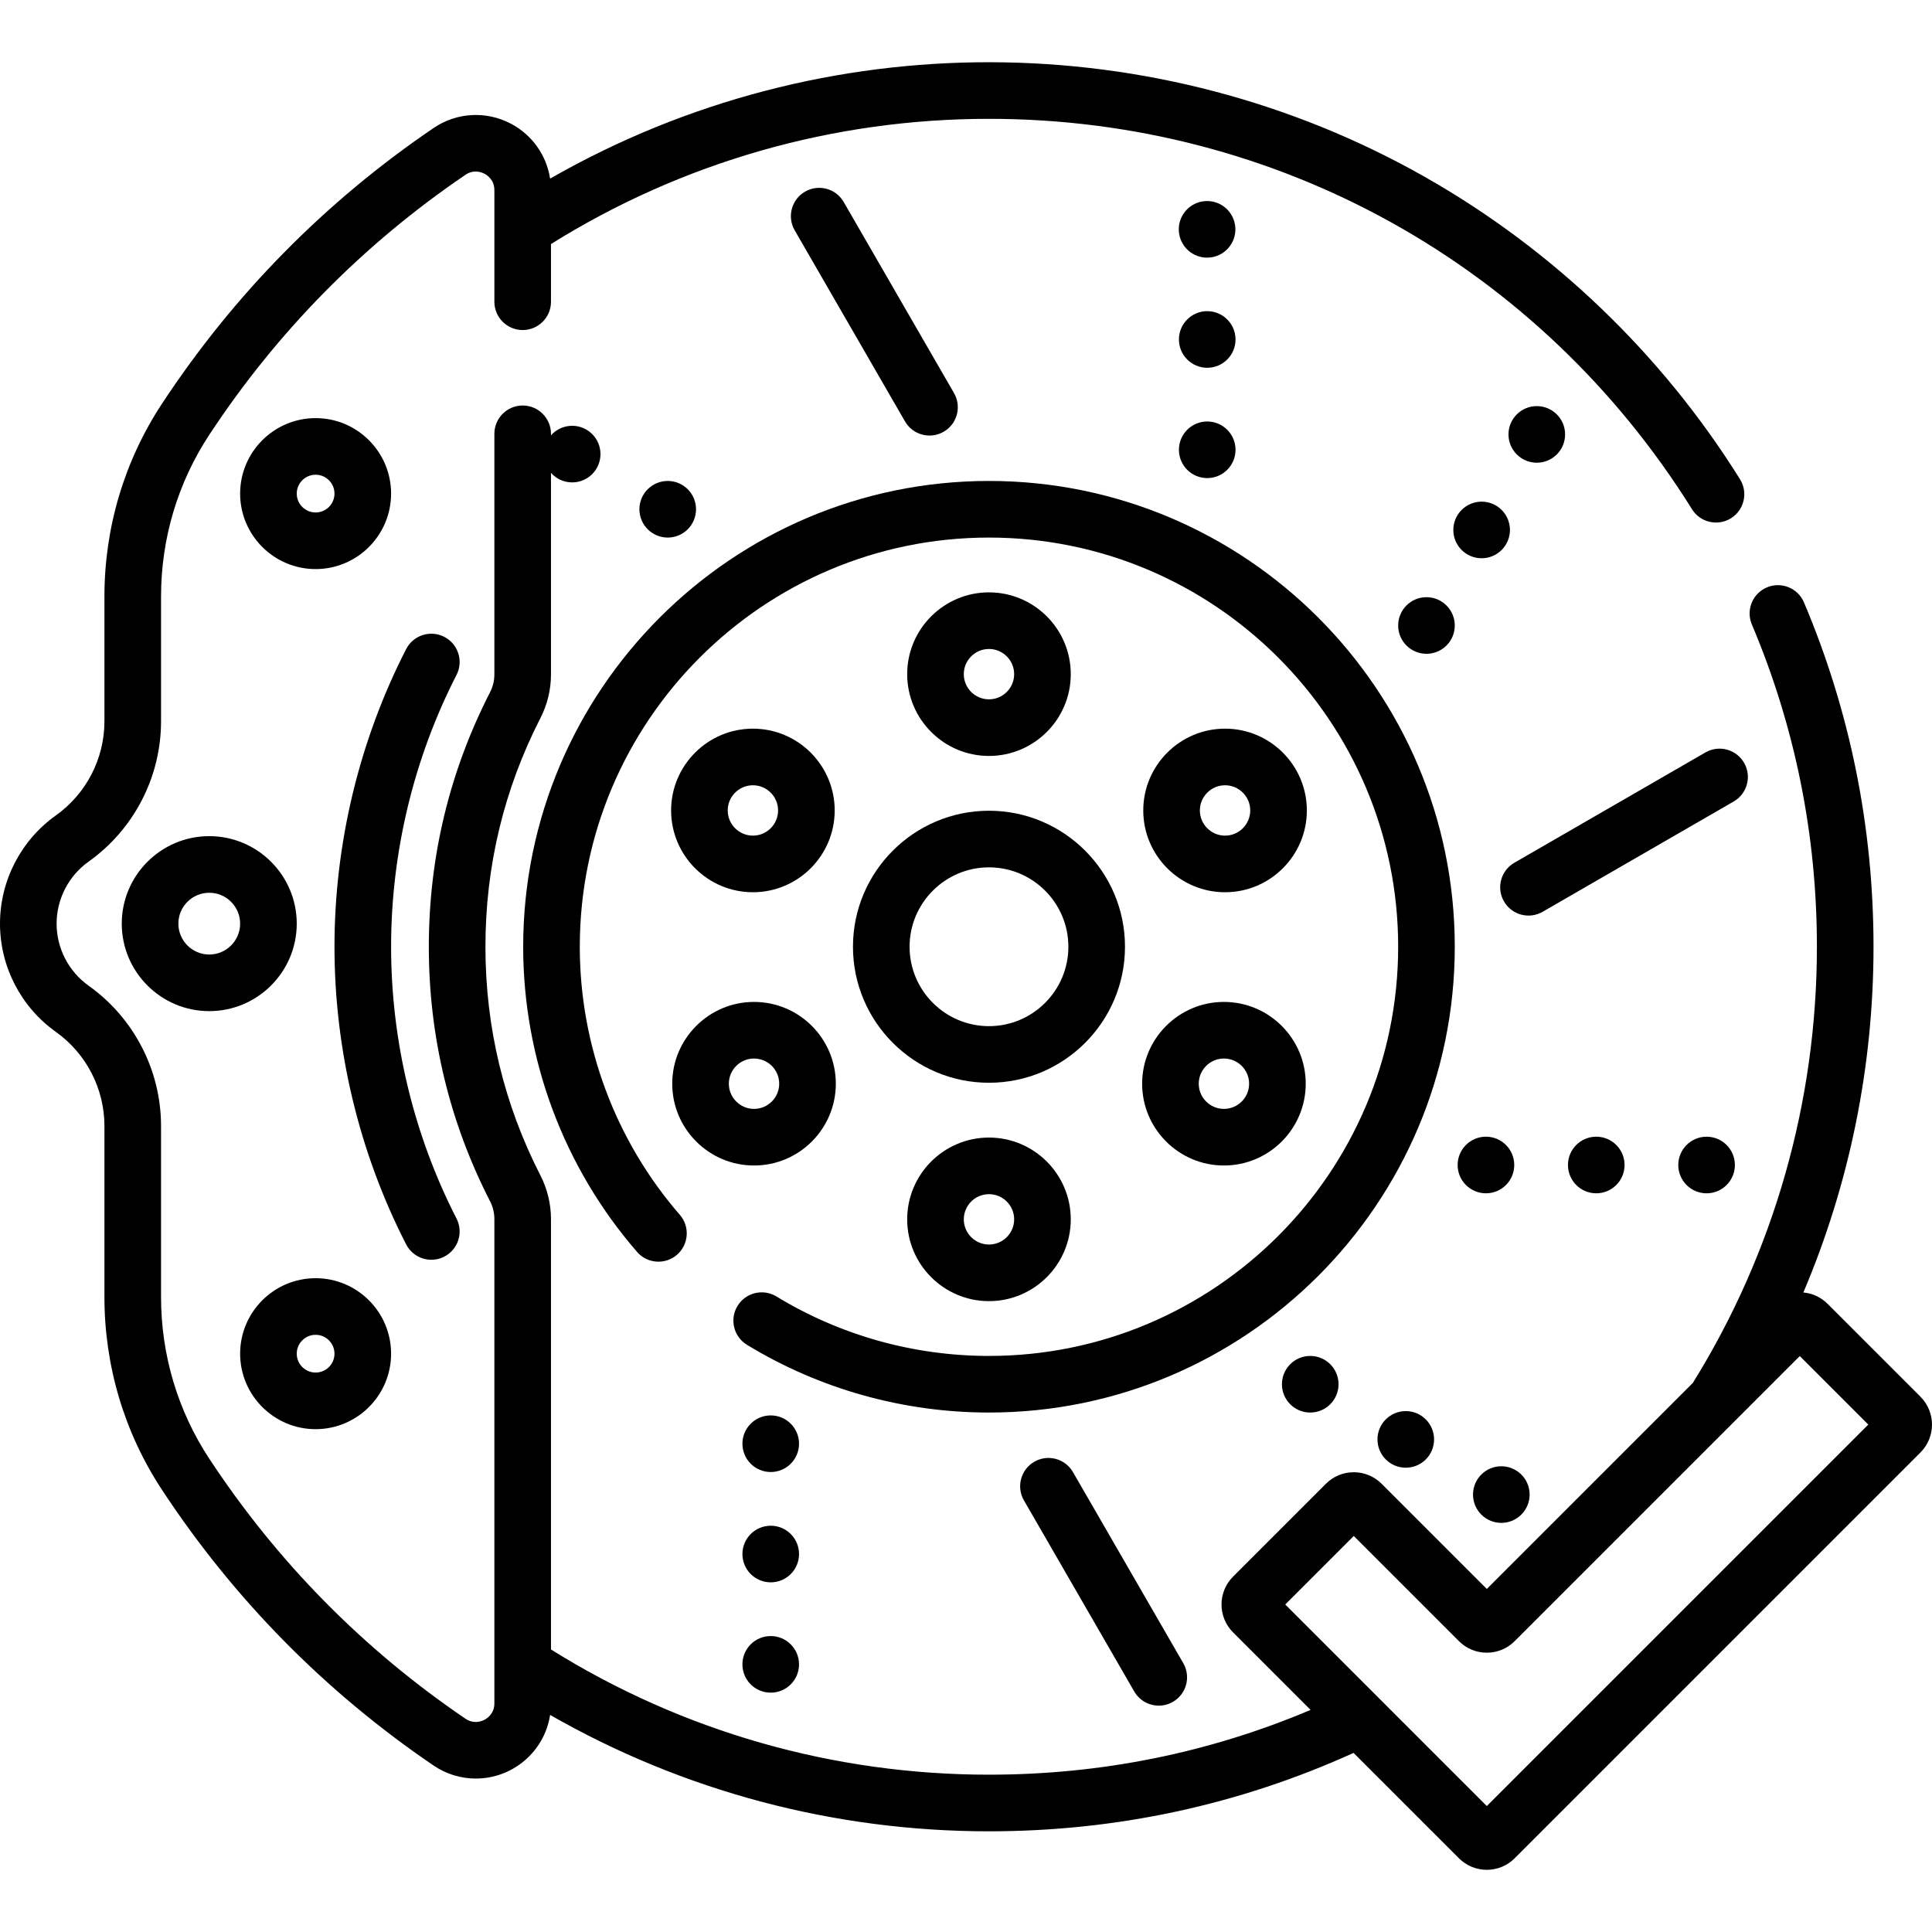
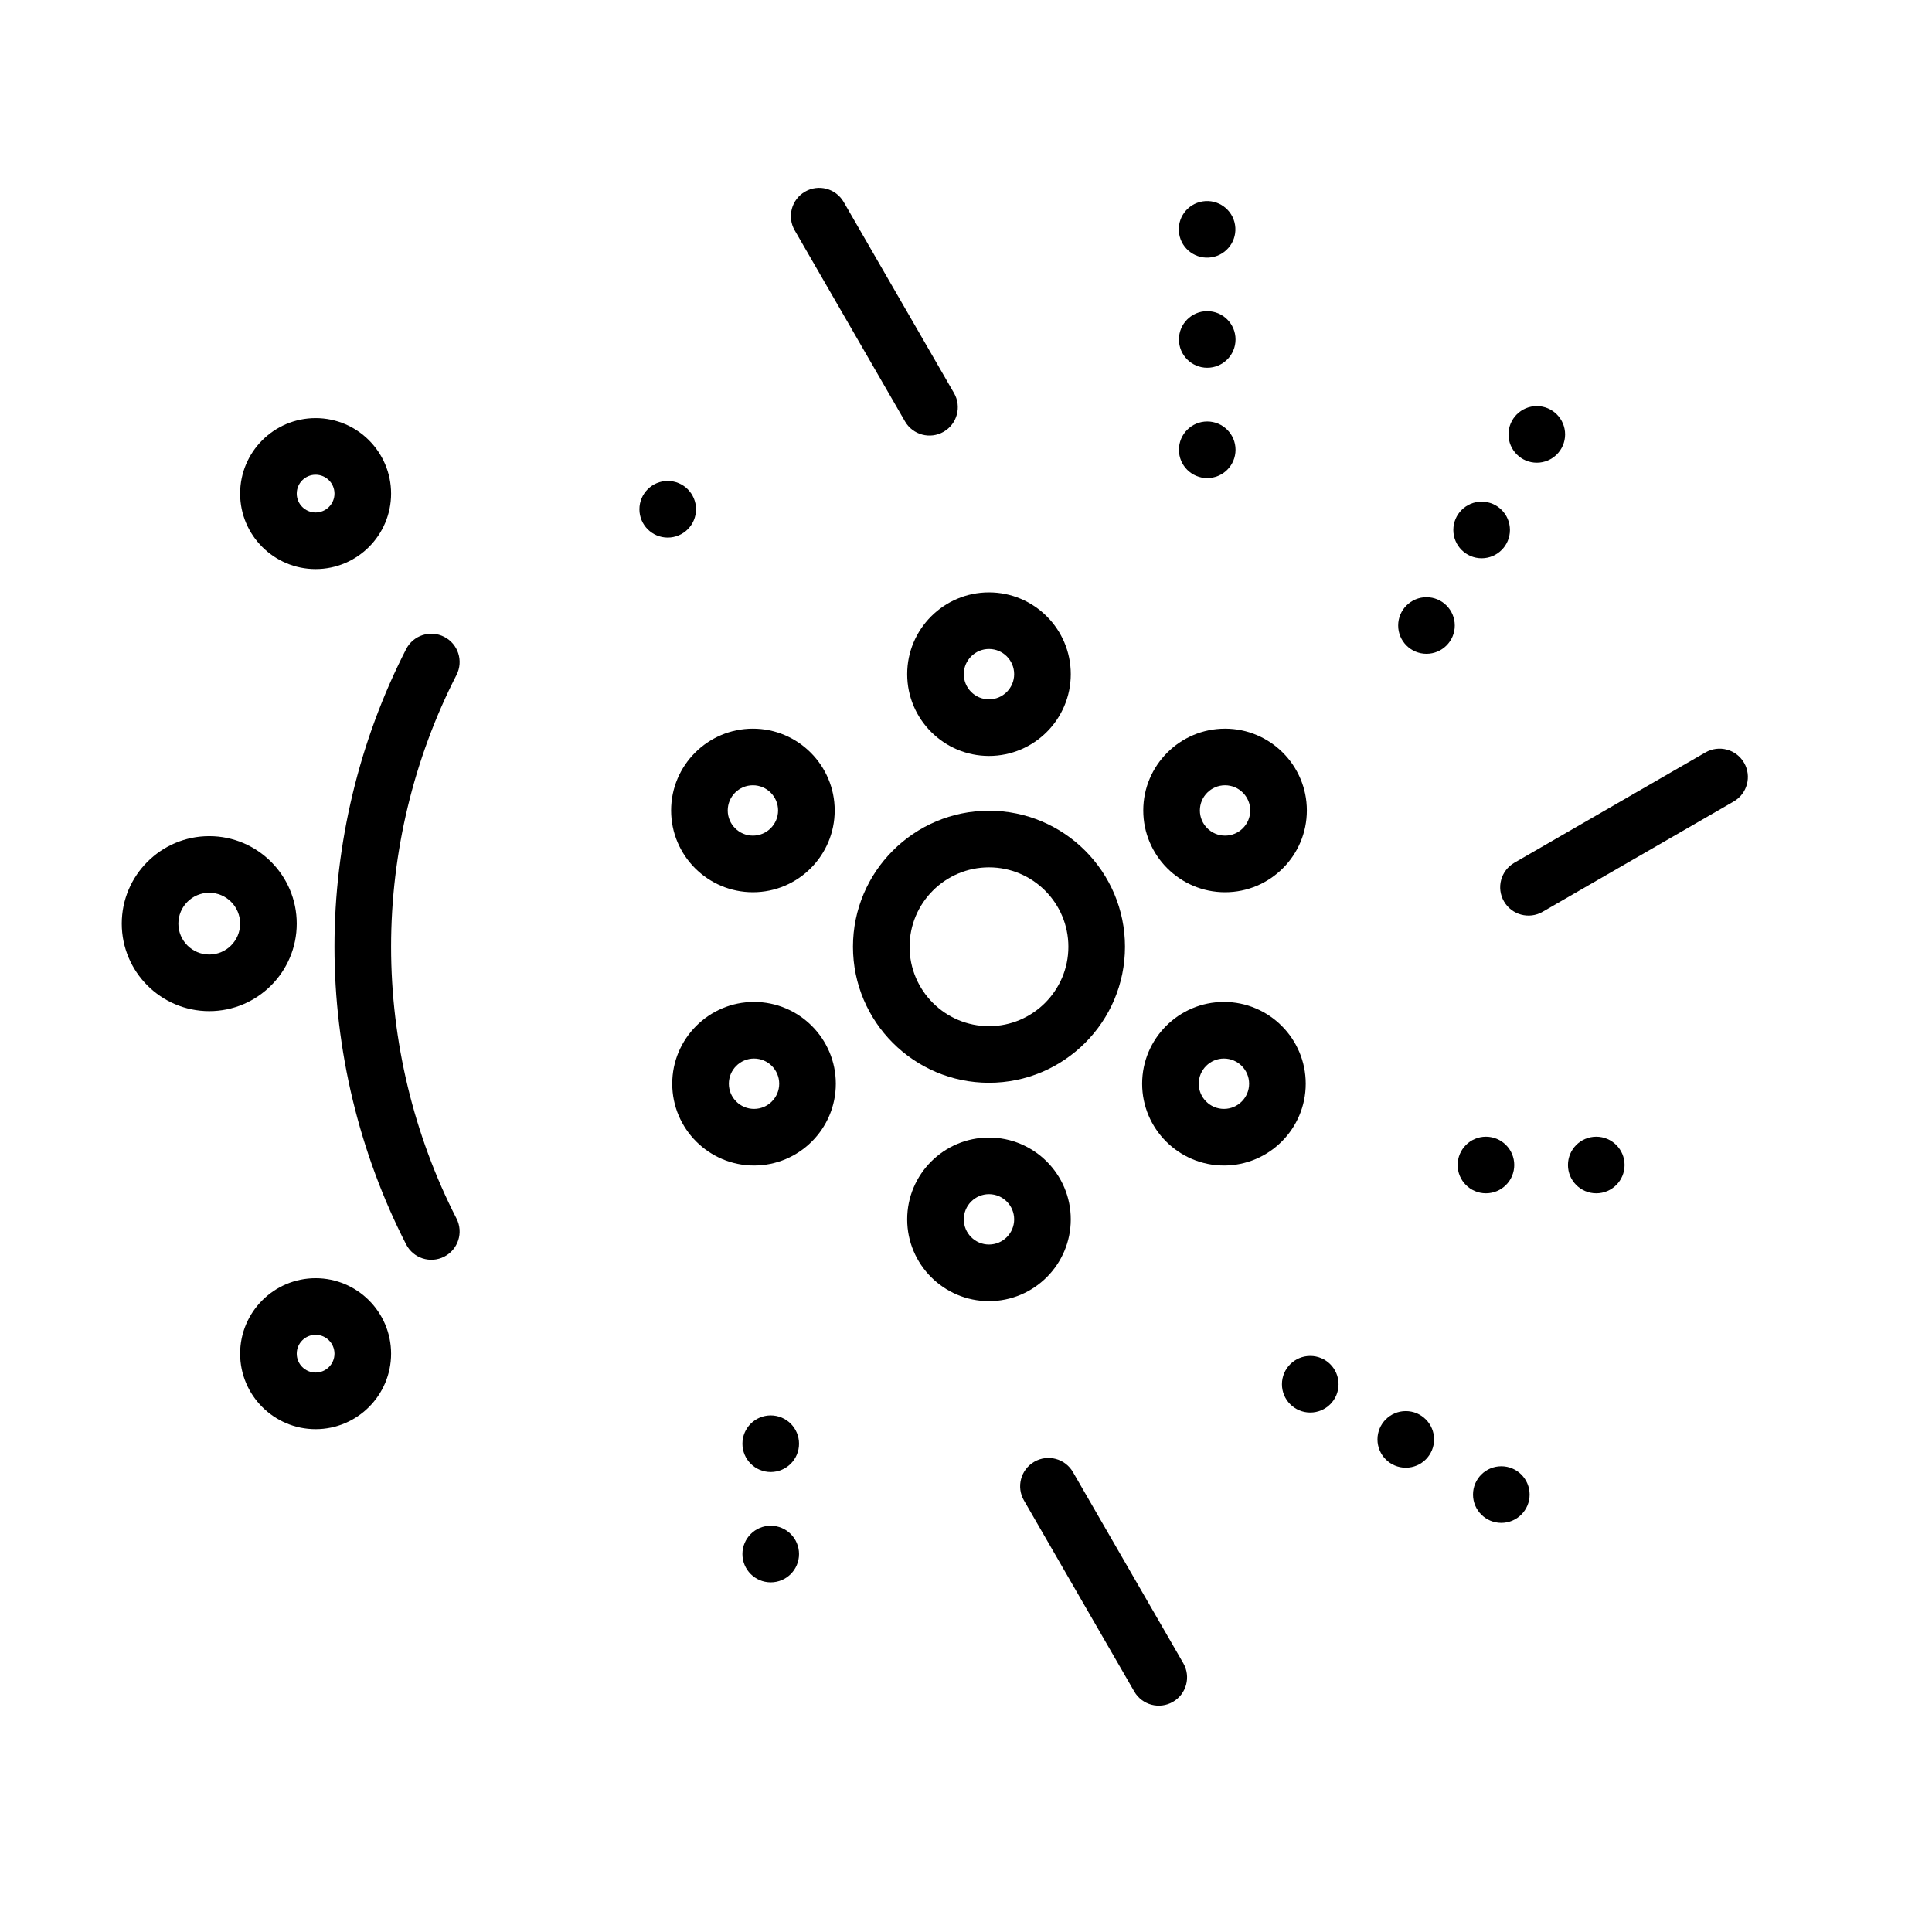
<svg xmlns="http://www.w3.org/2000/svg" id="Capa_1" enable-background="new 0 0 511.921 511.921" height="512" viewBox="0 0 511.921 511.921" width="512">
  <g>
-     <path d="m262.049 127.439c-68.055 0-123.421 55.367-123.421 123.421 0 29.724 10.717 58.441 30.177 80.863 2.714 3.128 7.45 3.463 10.58.748 3.128-2.715 3.463-7.452.748-10.58-17.092-19.693-26.505-44.919-26.505-71.031 0-59.784 48.637-108.421 108.421-108.421s108.422 48.638 108.422 108.421-48.638 108.421-108.422 108.421c-19.924 0-39.399-5.448-56.319-15.756-3.537-2.154-8.152-1.034-10.307 2.503-2.155 3.538-1.034 8.152 2.503 10.307 19.272 11.74 41.445 17.945 64.123 17.945 68.055 0 123.422-55.367 123.422-123.421s-55.367-123.42-123.422-123.42z" />
    <path d="m226.011 250.86c0 19.872 16.167 36.039 36.038 36.039 19.872 0 36.039-16.167 36.039-36.039s-16.167-36.039-36.039-36.039-36.038 16.167-36.038 36.039zm36.038-21.039c11.601 0 21.039 9.438 21.039 21.039s-9.438 21.039-21.039 21.039-21.038-9.438-21.038-21.039 9.437-21.039 21.038-21.039z" />
    <circle cx="176.926" cy="134.939" r="7.5" />
-     <circle cx="204.218" cy="441.004" r="7.5" />
    <circle cx="204.219" cy="411.772" r="7.5" />
    <circle cx="204.22" cy="382.54" r="7.5" />
    <circle cx="397.803" cy="396.015" r="7.5" />
    <circle cx="372.488" cy="381.398" r="7.5" />
    <circle cx="347.173" cy="366.781" r="7.5" />
-     <circle cx="452.193" cy="308.691" r="7.5" />
    <circle cx="422.961" cy="308.69" r="7.5" />
    <circle cx="393.729" cy="308.689" r="7.5" />
    <circle cx="407.204" cy="115.106" r="7.5" />
    <circle cx="392.587" cy="140.421" r="7.5" />
    <circle cx="377.97" cy="165.736" r="7.5" />
    <ellipse cx="319.88" cy="60.716" rx="7.5" ry="7.5" transform="matrix(.987 -.16 .16 .987 -5.595 52.023)" />
    <circle cx="319.879" cy="89.948" r="7.5" />
    <circle cx="319.878" cy="119.18" r="7.5" />
    <path d="m250.041 114.402c3.587-2.071 4.816-6.658 2.745-10.245l-29.23-50.632c-2.071-3.587-6.659-4.817-10.245-2.745-3.587 2.071-4.816 6.658-2.745 10.245l29.23 50.632c2.077 3.599 6.668 4.811 10.245 2.745z" />
    <path d="m462.129 202.121c-2.07-3.587-6.656-4.816-10.245-2.745l-50.632 29.23c-3.587 2.071-4.816 6.658-2.745 10.245 2.072 3.59 6.659 4.815 10.245 2.745l50.632-29.23c3.587-2.07 4.816-6.657 2.745-10.245z" />
    <path d="m274.058 387.317c-3.587 2.071-4.816 6.658-2.745 10.245l29.23 50.632c2.072 3.59 6.659 4.815 10.245 2.745 3.587-2.071 4.816-6.658 2.745-10.245l-29.23-50.632c-2.071-3.587-6.657-4.816-10.245-2.745z" />
    <path d="m283.722 178.63c0-11.95-9.723-21.672-21.673-21.672s-21.672 9.722-21.672 21.672 9.722 21.672 21.672 21.672 21.673-9.722 21.673-21.672zm-28.346 0c0-3.679 2.994-6.672 6.672-6.672 3.68 0 6.673 2.993 6.673 6.672s-2.993 6.672-6.673 6.672c-3.678 0-6.672-2.993-6.672-6.672z" />
    <path d="m221.168 214.745c0-11.951-9.722-21.673-21.672-21.673s-21.672 9.722-21.672 21.673c0 11.95 9.722 21.672 21.672 21.672s21.672-9.722 21.672-21.672zm-28.344 0c0-3.679 2.993-6.673 6.672-6.673s6.672 2.994 6.672 6.673-2.993 6.672-6.672 6.672-6.672-2.993-6.672-6.672z" />
    <path d="m199.794 308.823c11.951 0 21.673-9.722 21.673-21.672s-9.722-21.672-21.673-21.672c-11.95 0-21.672 9.722-21.672 21.672s9.722 21.672 21.672 21.672zm0-28.344c3.679 0 6.673 2.993 6.673 6.672s-2.994 6.672-6.673 6.672-6.672-2.993-6.672-6.672 2.993-6.672 6.672-6.672z" />
    <path d="m324.603 236.418c11.95 0 21.672-9.722 21.672-21.672 0-11.951-9.722-21.673-21.672-21.673s-21.673 9.722-21.673 21.673c0 11.949 9.722 21.672 21.673 21.672zm0-28.346c3.679 0 6.672 2.994 6.672 6.673s-2.993 6.672-6.672 6.672c-3.68 0-6.673-2.993-6.673-6.672s2.993-6.673 6.673-6.673z" />
    <path d="m324.304 308.823c11.95 0 21.673-9.722 21.673-21.672s-9.723-21.672-21.673-21.672-21.673 9.722-21.673 21.672 9.723 21.672 21.673 21.672zm0-28.344c3.68 0 6.673 2.993 6.673 6.672s-2.993 6.672-6.673 6.672-6.673-2.993-6.673-6.672 2.993-6.672 6.673-6.672z" />
    <path d="m240.376 323.09c0 11.95 9.722 21.672 21.672 21.672s21.673-9.722 21.673-21.672-9.723-21.672-21.673-21.672-21.672 9.722-21.672 21.672zm28.346 0c0 3.679-2.993 6.672-6.673 6.672-3.679 0-6.672-2.993-6.672-6.672s2.994-6.672 6.672-6.672c3.68 0 6.673 2.993 6.673 6.672z" />
-     <path d="m508.868 370.087-24.602-24.602c-1.746-1.746-4.002-2.798-6.432-3.016 12.229-28.803 18.591-59.914 18.591-91.609 0-31.637-6.198-62.332-18.422-91.232-1.613-3.815-6.013-5.599-9.829-3.986-3.814 1.614-5.6 6.014-3.985 9.83 11.438 27.041 17.236 55.77 17.236 85.389 0 40.991-11.365 80.934-32.875 115.571l-54.594 54.593-27.865-27.866c-1.973-1.973-4.595-3.06-7.385-3.06-2.788 0-5.41 1.086-7.384 3.059l-24.604 24.604c-4.069 4.071-4.068 10.695.001 14.765l20.55 20.549c-26.941 11.393-55.558 17.161-85.221 17.161-41.25 0-81.286-11.458-116.054-33.175v-114.064c0-3.981-.961-7.963-2.781-11.515-9.678-18.891-14.586-39.287-14.586-60.623 0-21.335 4.908-41.732 14.586-60.624 1.819-3.552 2.781-7.533 2.781-11.514v-53.429c1.374 1.551 3.38 2.529 5.615 2.529 4.142 0 7.5-3.358 7.5-7.5s-3.358-7.5-7.5-7.5c-2.235 0-4.241.978-5.615 2.529v-.403c0-4.142-3.358-7.5-7.5-7.5s-7.5 3.358-7.5 7.5v63.774c0 1.614-.391 3.231-1.131 4.675-10.774 21.028-16.236 43.726-16.236 67.462 0 23.737 5.462 46.435 16.236 67.462.74 1.445 1.131 3.062 1.131 4.675 0-2.809 0 39.532 0 128.351 0 2.663-1.824 3.916-2.608 4.331-.787.416-2.857 1.223-5.066-.28-27.062-18.392-49.9-41.575-67.879-68.904-8.354-12.698-12.769-27.511-12.769-42.836v-45.314c0-14.721-7.169-28.611-19.178-37.157-5.319-3.784-8.494-9.934-8.494-16.451s3.175-12.666 8.495-16.451c12.008-8.546 19.178-22.437 19.178-37.157v-33.068c0-15.326 4.416-30.138 12.769-42.836 17.979-27.33 40.817-50.512 67.879-68.904 2.21-1.503 4.28-.696 5.066-.28.784.416 2.608 1.668 2.608 4.331-.007 29.274-.001 5.637 0 29.577 0 4.142 3.358 7.5 7.5 7.5s7.5-3.358 7.5-7.5v-15.29c34.768-21.717 74.804-33.176 116.054-33.176 76.238 0 145.874 38.669 186.275 103.44 2.182 3.498 6.801 4.596 10.333 2.395 3.514-2.192 4.586-6.818 2.394-10.333-20.68-33.154-49.562-60.861-83.527-80.126-70.546-40.016-159.092-41.138-231.762.465-.948-6.159-4.736-11.563-10.356-14.539-6.539-3.461-14.399-3.028-20.517 1.13-28.697 19.503-52.914 44.086-71.979 73.066-9.969 15.153-15.238 32.816-15.238 51.081v33.068c0 9.877-4.813 19.199-12.875 24.936-9.265 6.593-14.797 17.311-14.797 28.671s5.532 22.079 14.797 28.673c8.062 5.737 12.875 15.059 12.875 24.936v45.314c0 18.264 5.269 35.927 15.238 51.081 19.065 28.98 43.282 53.563 71.979 73.066 3.373 2.292 7.274 3.452 11.193 3.452 9.673 0 18.167-7.033 19.68-16.861 35.308 20.214 75.237 30.839 116.287 30.839 33.732 0 66.206-6.986 96.608-20.774l27.916 27.916c1.973 1.973 4.595 3.06 7.384 3.06 2.79 0 5.412-1.087 7.384-3.059l107.527-107.527c4.07-4.07 4.07-10.695 0-14.765zm-114.91 108.462-28.308-28.307c-.069-.071-.138-.141-.209-.209l-24.89-24.89 18.156-18.156 27.866 27.866c1.973 1.973 4.595 3.06 7.384 3.06 2.79 0 5.412-1.087 7.384-3.059 59.869-59.869 58.424-58.42 58.524-58.524l17.017-17.017 18.156 18.156z" />
    <path d="m117.709 332.977c3.687-1.889 5.144-6.408 3.255-10.095-11.342-22.137-17.336-47.042-17.336-72.022s5.995-49.885 17.336-72.022c1.889-3.687.432-8.206-3.255-10.095-3.686-1.889-8.206-.431-10.095 3.255-12.421 24.245-18.986 51.515-18.986 78.862 0 27.348 6.565 54.618 18.987 78.862 1.879 3.668 6.391 5.153 10.094 3.255z" />
    <path d="m32.263 244.736c0 12.783 10.4 23.183 23.183 23.183s23.182-10.4 23.182-23.183-10.399-23.182-23.182-23.182-23.183 10.4-23.183 23.182zm31.365 0c0 4.512-3.67 8.183-8.182 8.183s-8.183-3.671-8.183-8.183 3.671-8.182 8.183-8.182 8.182 3.671 8.182 8.182z" />
    <path d="m103.628 130.789c0-11.028-8.972-20-20-20s-20 8.972-20 20 8.972 20 20 20 20-8.973 20-20zm-25 0c0-2.757 2.243-5 5-5s5 2.243 5 5-2.243 5-5 5-5-2.243-5-5z" />
    <path d="m83.628 378.685c11.028 0 20-8.972 20-20s-8.972-20-20-20-20 8.972-20 20 8.972 20 20 20zm0-25c2.757 0 5 2.243 5 5s-2.243 5-5 5-5-2.243-5-5 2.243-5 5-5z" />
  </g>
</svg>